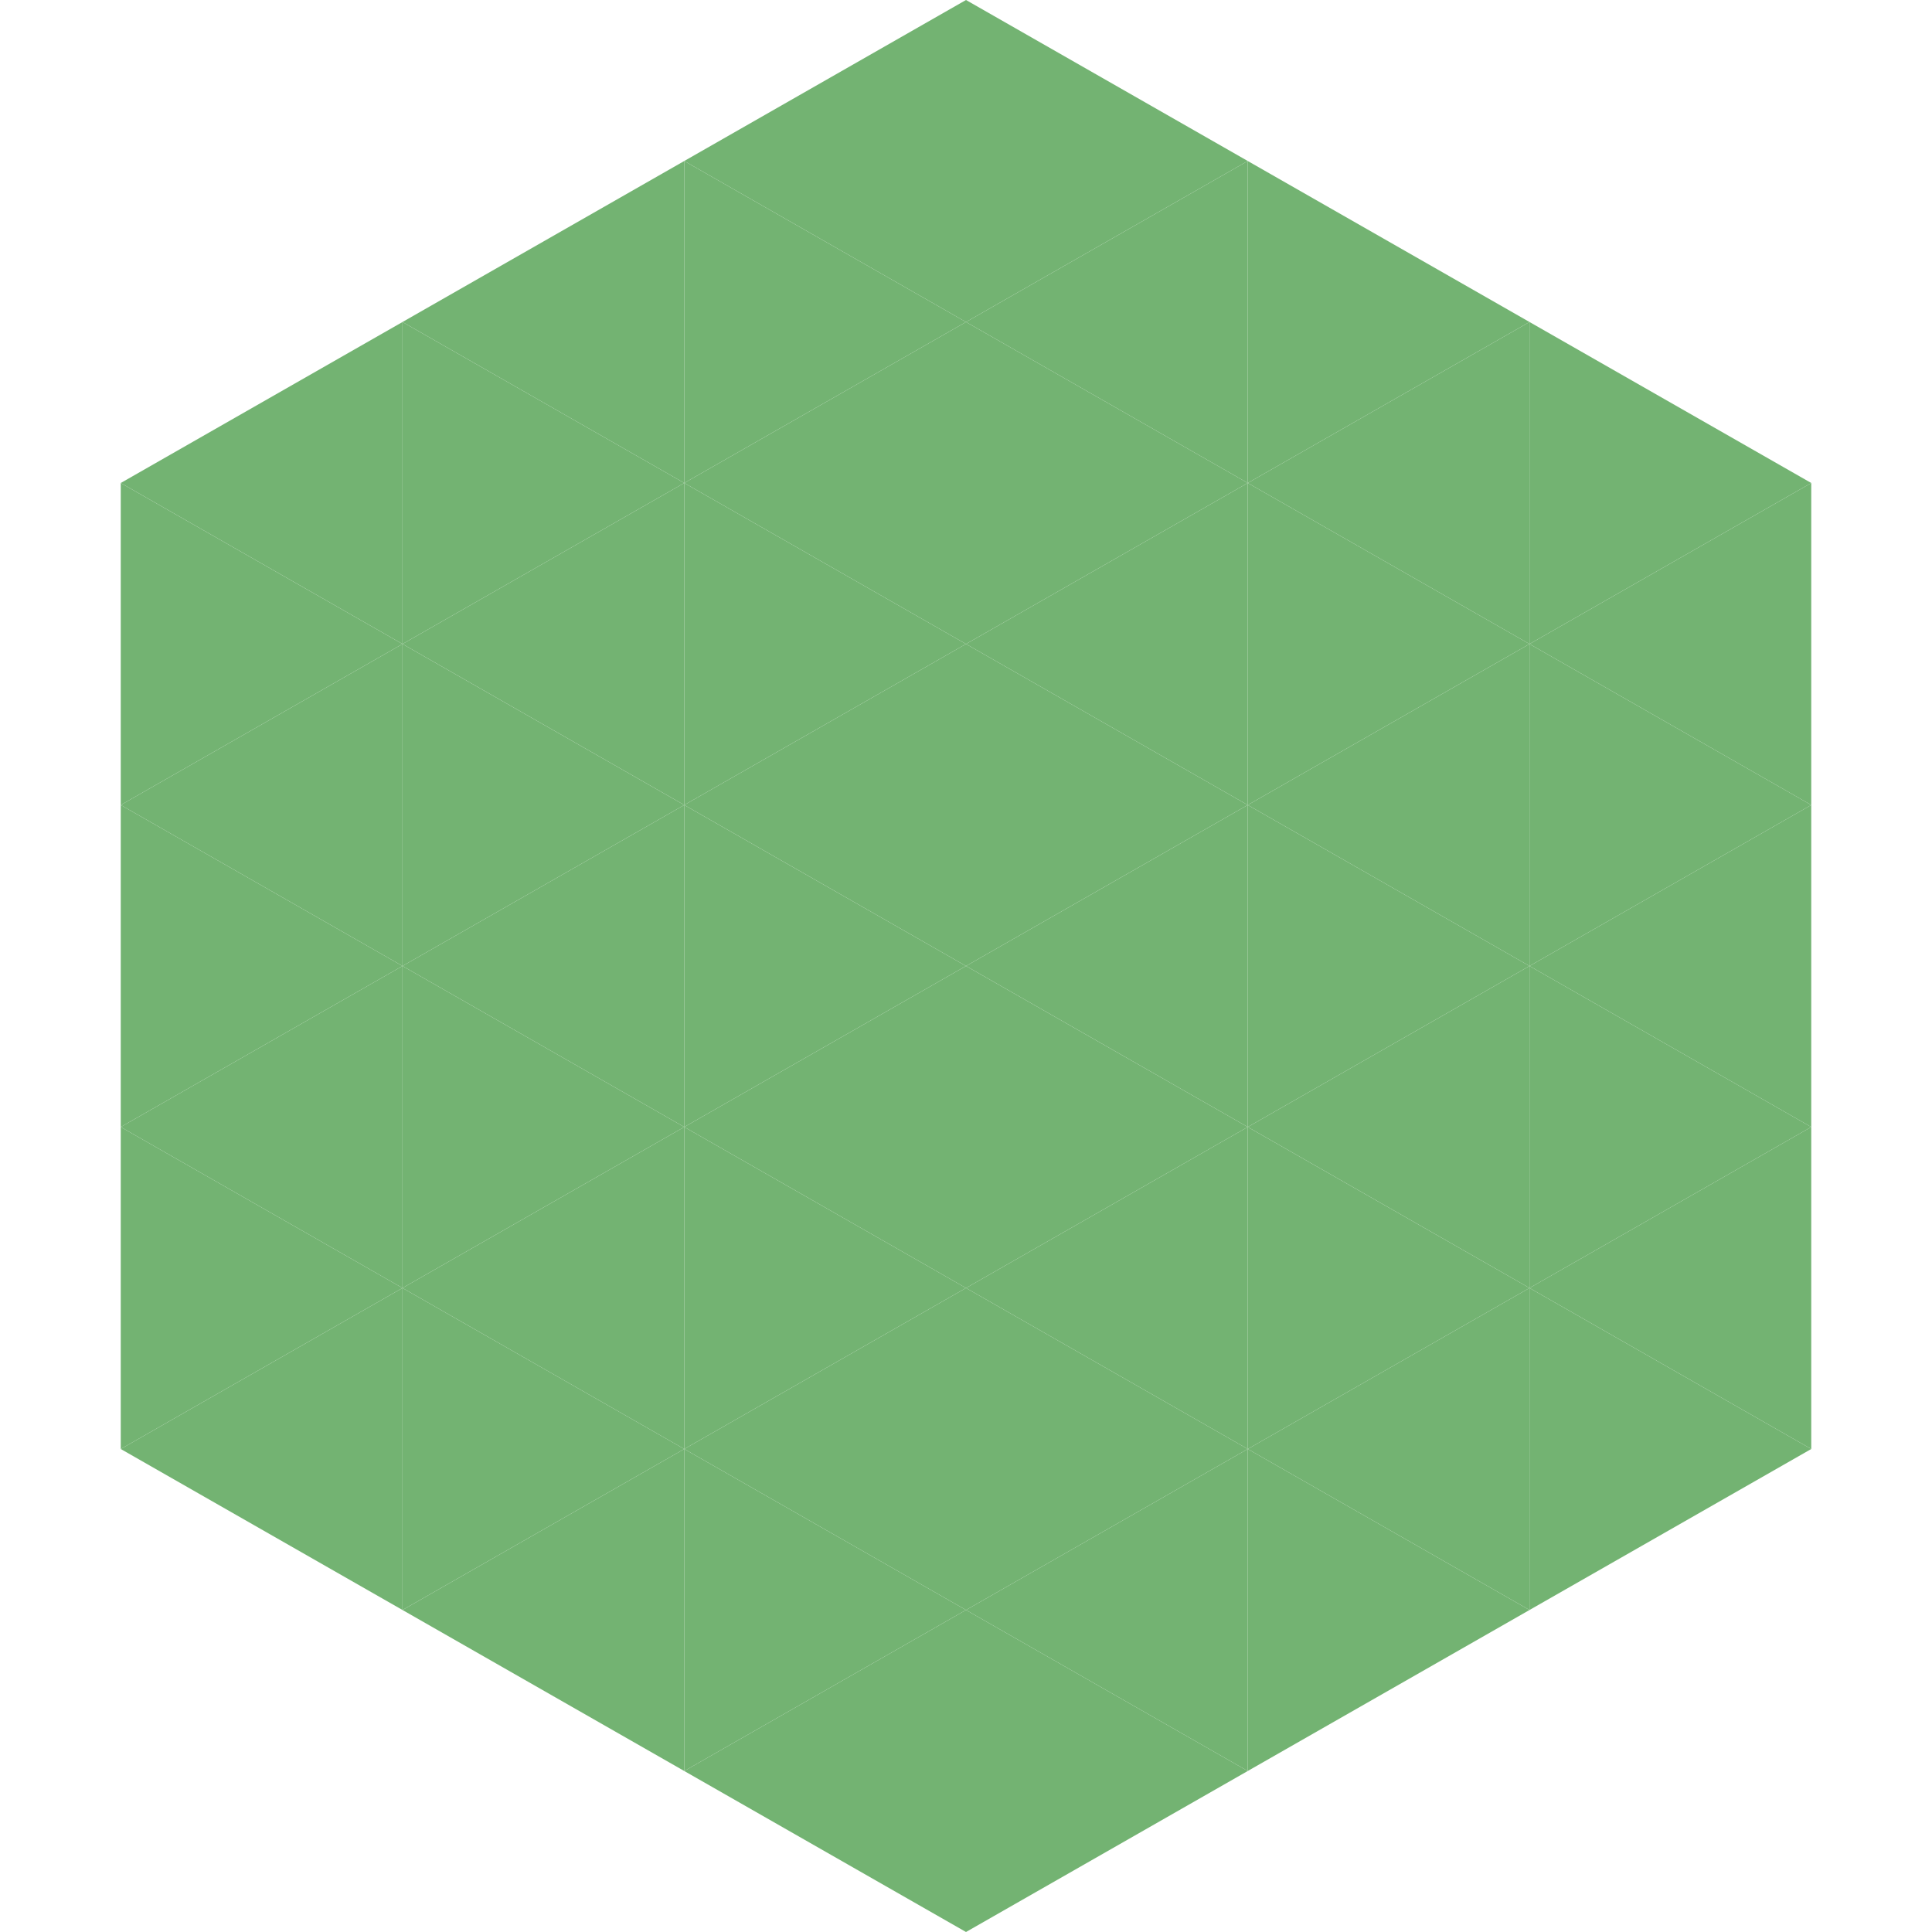
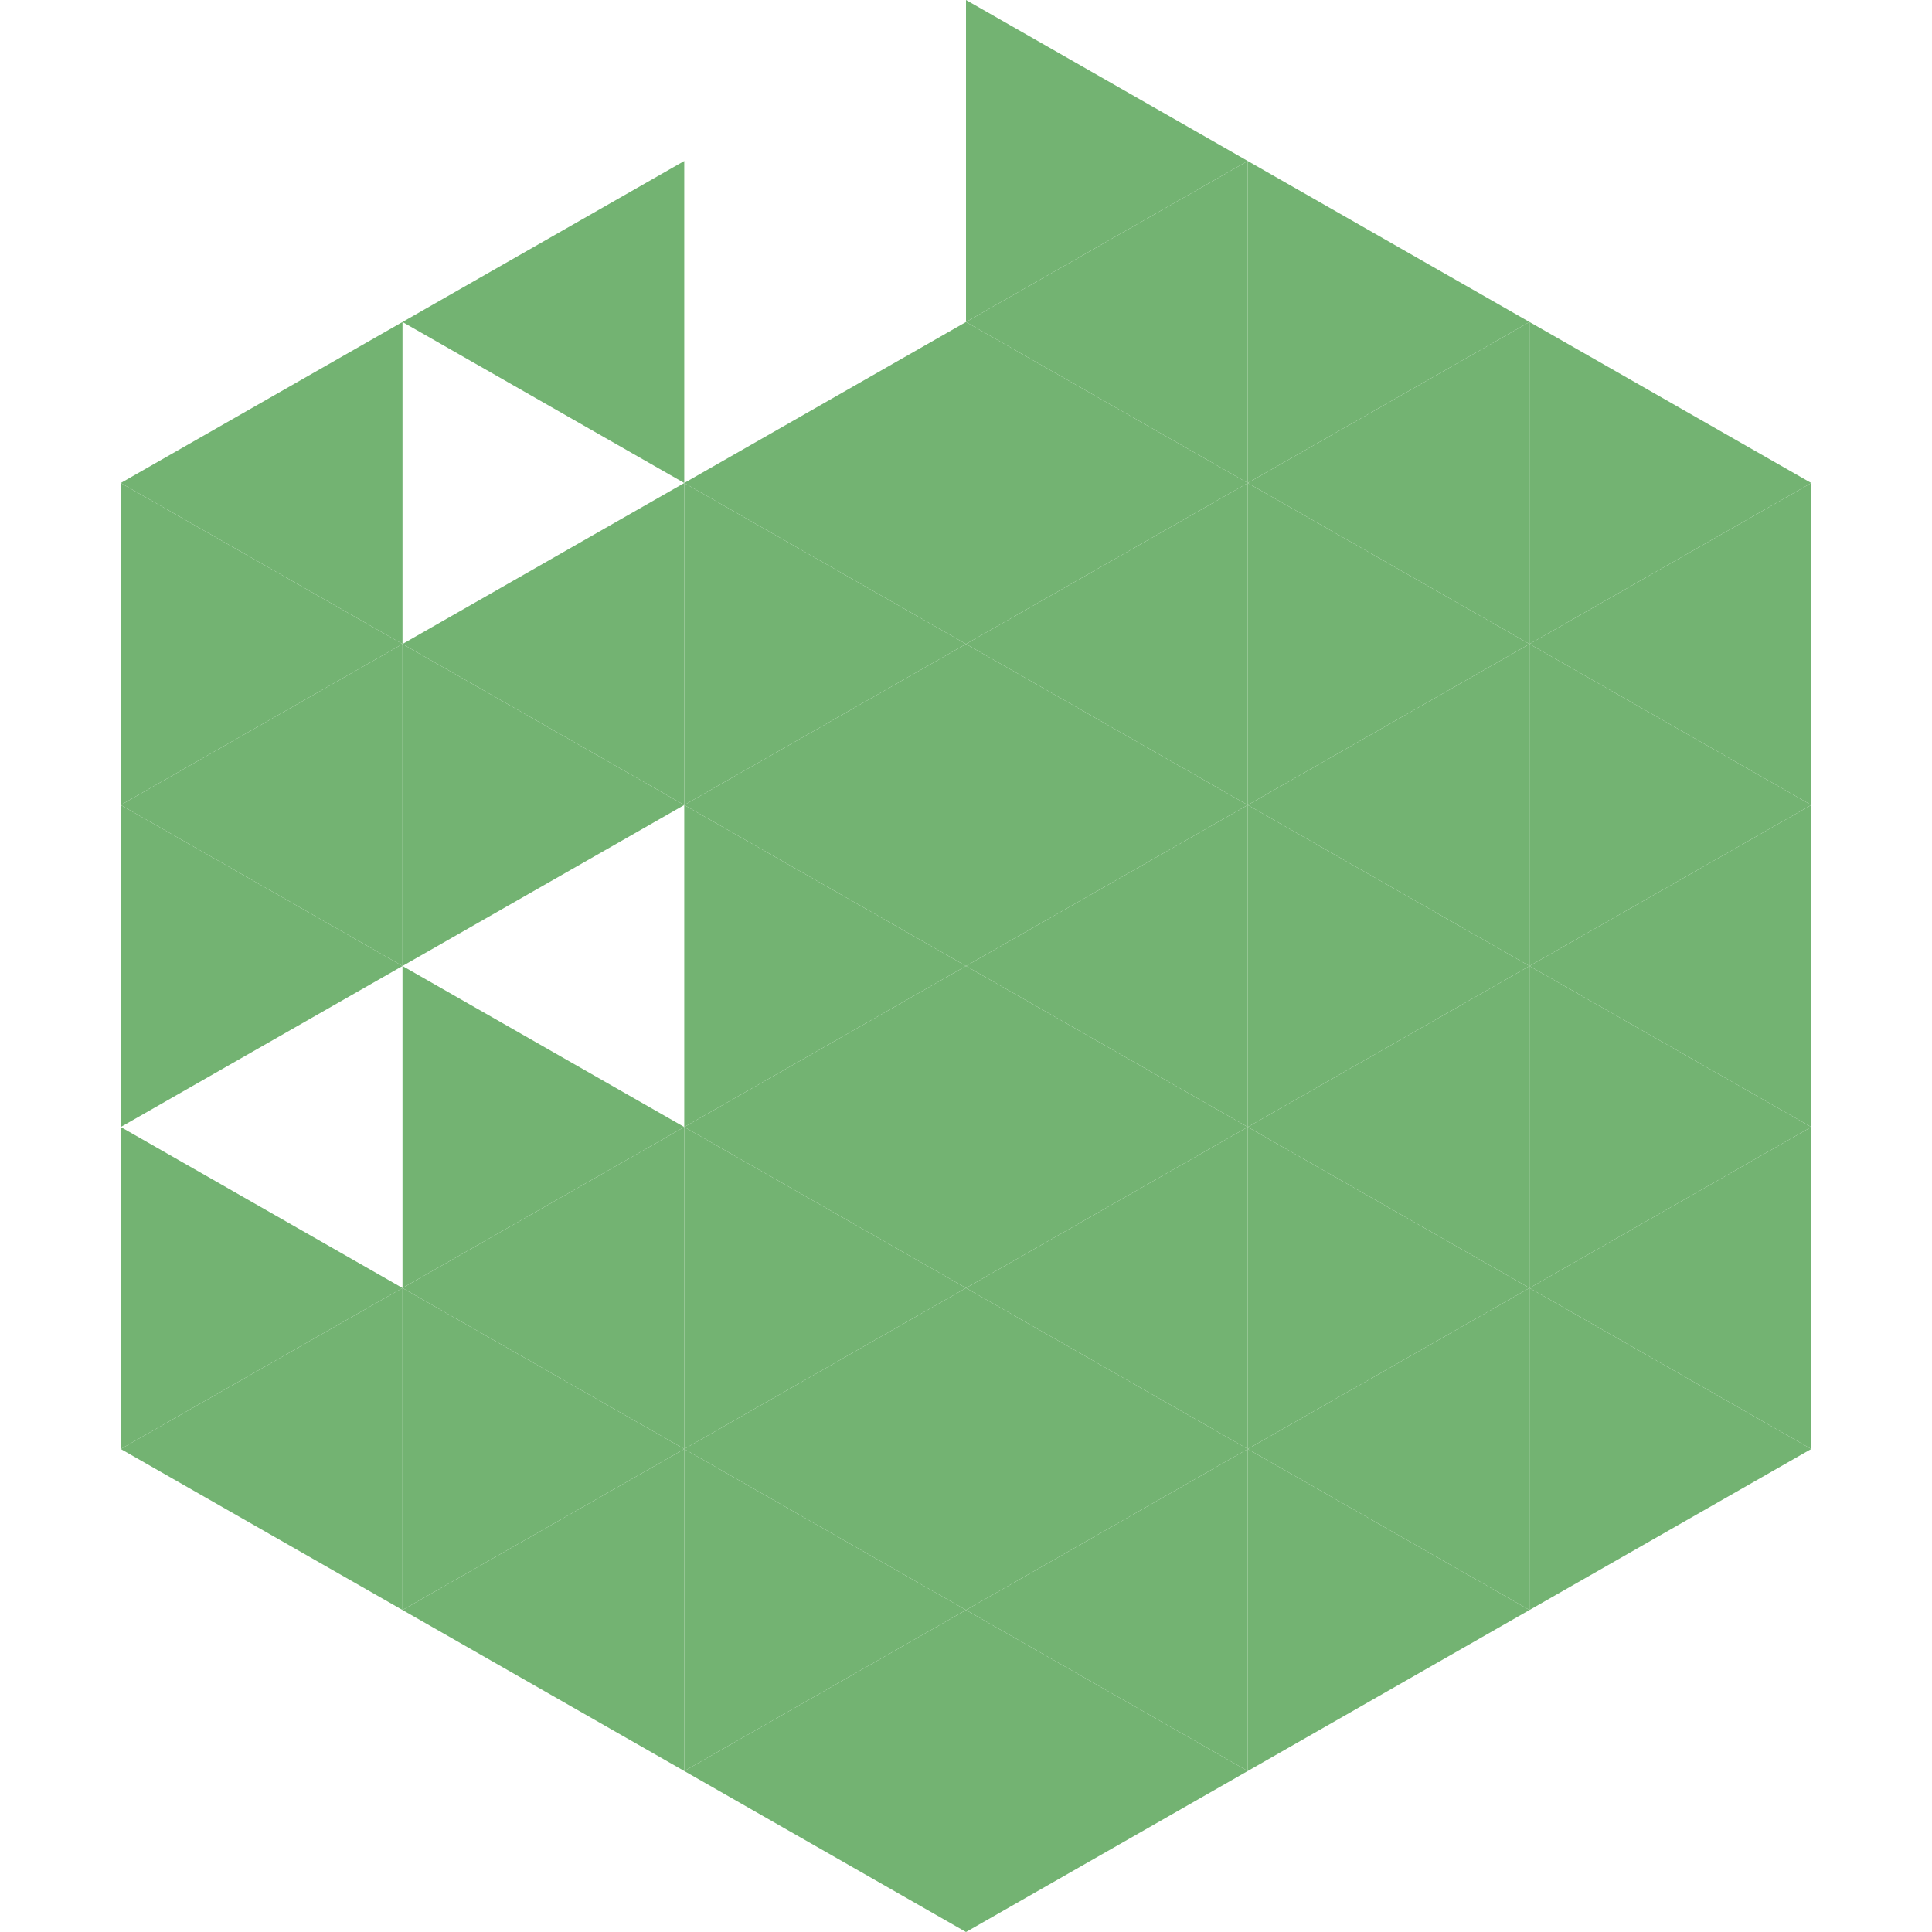
<svg xmlns="http://www.w3.org/2000/svg" width="240" height="240">
  <polygon points="50,40 15,60 50,80" style="fill:rgb(115,179,114)" />
  <polygon points="190,40 225,60 190,80" style="fill:rgb(115,179,114)" />
  <polygon points="15,60 50,80 15,100" style="fill:rgb(115,179,114)" />
  <polygon points="225,60 190,80 225,100" style="fill:rgb(115,179,114)" />
  <polygon points="50,80 15,100 50,120" style="fill:rgb(115,179,114)" />
  <polygon points="190,80 225,100 190,120" style="fill:rgb(115,179,114)" />
  <polygon points="15,100 50,120 15,140" style="fill:rgb(115,179,114)" />
  <polygon points="225,100 190,120 225,140" style="fill:rgb(115,179,114)" />
-   <polygon points="50,120 15,140 50,160" style="fill:rgb(115,179,114)" />
  <polygon points="190,120 225,140 190,160" style="fill:rgb(115,179,114)" />
  <polygon points="15,140 50,160 15,180" style="fill:rgb(115,179,114)" />
  <polygon points="225,140 190,160 225,180" style="fill:rgb(115,179,114)" />
  <polygon points="50,160 15,180 50,200" style="fill:rgb(115,179,114)" />
  <polygon points="190,160 225,180 190,200" style="fill:rgb(115,179,114)" />
  <polygon points="15,180 50,200 15,220" style="fill:rgb(255,255,255); fill-opacity:0" />
  <polygon points="225,180 190,200 225,220" style="fill:rgb(255,255,255); fill-opacity:0" />
  <polygon points="50,0 85,20 50,40" style="fill:rgb(255,255,255); fill-opacity:0" />
  <polygon points="190,0 155,20 190,40" style="fill:rgb(255,255,255); fill-opacity:0" />
  <polygon points="85,20 50,40 85,60" style="fill:rgb(115,179,114)" />
  <polygon points="155,20 190,40 155,60" style="fill:rgb(115,179,114)" />
-   <polygon points="50,40 85,60 50,80" style="fill:rgb(115,179,114)" />
  <polygon points="190,40 155,60 190,80" style="fill:rgb(115,179,114)" />
  <polygon points="85,60 50,80 85,100" style="fill:rgb(115,179,114)" />
  <polygon points="155,60 190,80 155,100" style="fill:rgb(115,179,114)" />
  <polygon points="50,80 85,100 50,120" style="fill:rgb(115,179,114)" />
  <polygon points="190,80 155,100 190,120" style="fill:rgb(115,179,114)" />
-   <polygon points="85,100 50,120 85,140" style="fill:rgb(115,179,114)" />
  <polygon points="155,100 190,120 155,140" style="fill:rgb(115,179,114)" />
  <polygon points="50,120 85,140 50,160" style="fill:rgb(115,179,114)" />
  <polygon points="190,120 155,140 190,160" style="fill:rgb(115,179,114)" />
  <polygon points="85,140 50,160 85,180" style="fill:rgb(115,179,114)" />
  <polygon points="155,140 190,160 155,180" style="fill:rgb(115,179,114)" />
  <polygon points="50,160 85,180 50,200" style="fill:rgb(115,179,114)" />
  <polygon points="190,160 155,180 190,200" style="fill:rgb(115,179,114)" />
  <polygon points="85,180 50,200 85,220" style="fill:rgb(115,179,114)" />
  <polygon points="155,180 190,200 155,220" style="fill:rgb(115,179,114)" />
-   <polygon points="120,0 85,20 120,40" style="fill:rgb(115,179,114)" />
  <polygon points="120,0 155,20 120,40" style="fill:rgb(115,179,114)" />
-   <polygon points="85,20 120,40 85,60" style="fill:rgb(115,179,114)" />
  <polygon points="155,20 120,40 155,60" style="fill:rgb(115,179,114)" />
  <polygon points="120,40 85,60 120,80" style="fill:rgb(115,179,114)" />
  <polygon points="120,40 155,60 120,80" style="fill:rgb(115,179,114)" />
  <polygon points="85,60 120,80 85,100" style="fill:rgb(115,179,114)" />
  <polygon points="155,60 120,80 155,100" style="fill:rgb(115,179,114)" />
  <polygon points="120,80 85,100 120,120" style="fill:rgb(115,179,114)" />
  <polygon points="120,80 155,100 120,120" style="fill:rgb(115,179,114)" />
  <polygon points="85,100 120,120 85,140" style="fill:rgb(115,179,114)" />
  <polygon points="155,100 120,120 155,140" style="fill:rgb(115,179,114)" />
  <polygon points="120,120 85,140 120,160" style="fill:rgb(115,179,114)" />
  <polygon points="120,120 155,140 120,160" style="fill:rgb(115,179,114)" />
  <polygon points="85,140 120,160 85,180" style="fill:rgb(115,179,114)" />
  <polygon points="155,140 120,160 155,180" style="fill:rgb(115,179,114)" />
  <polygon points="120,160 85,180 120,200" style="fill:rgb(115,179,114)" />
  <polygon points="120,160 155,180 120,200" style="fill:rgb(115,179,114)" />
  <polygon points="85,180 120,200 85,220" style="fill:rgb(115,179,114)" />
  <polygon points="155,180 120,200 155,220" style="fill:rgb(115,179,114)" />
  <polygon points="120,200 85,220 120,240" style="fill:rgb(115,179,114)" />
  <polygon points="120,200 155,220 120,240" style="fill:rgb(115,179,114)" />
  <polygon points="85,220 120,240 85,260" style="fill:rgb(255,255,255); fill-opacity:0" />
  <polygon points="155,220 120,240 155,260" style="fill:rgb(255,255,255); fill-opacity:0" />
</svg>